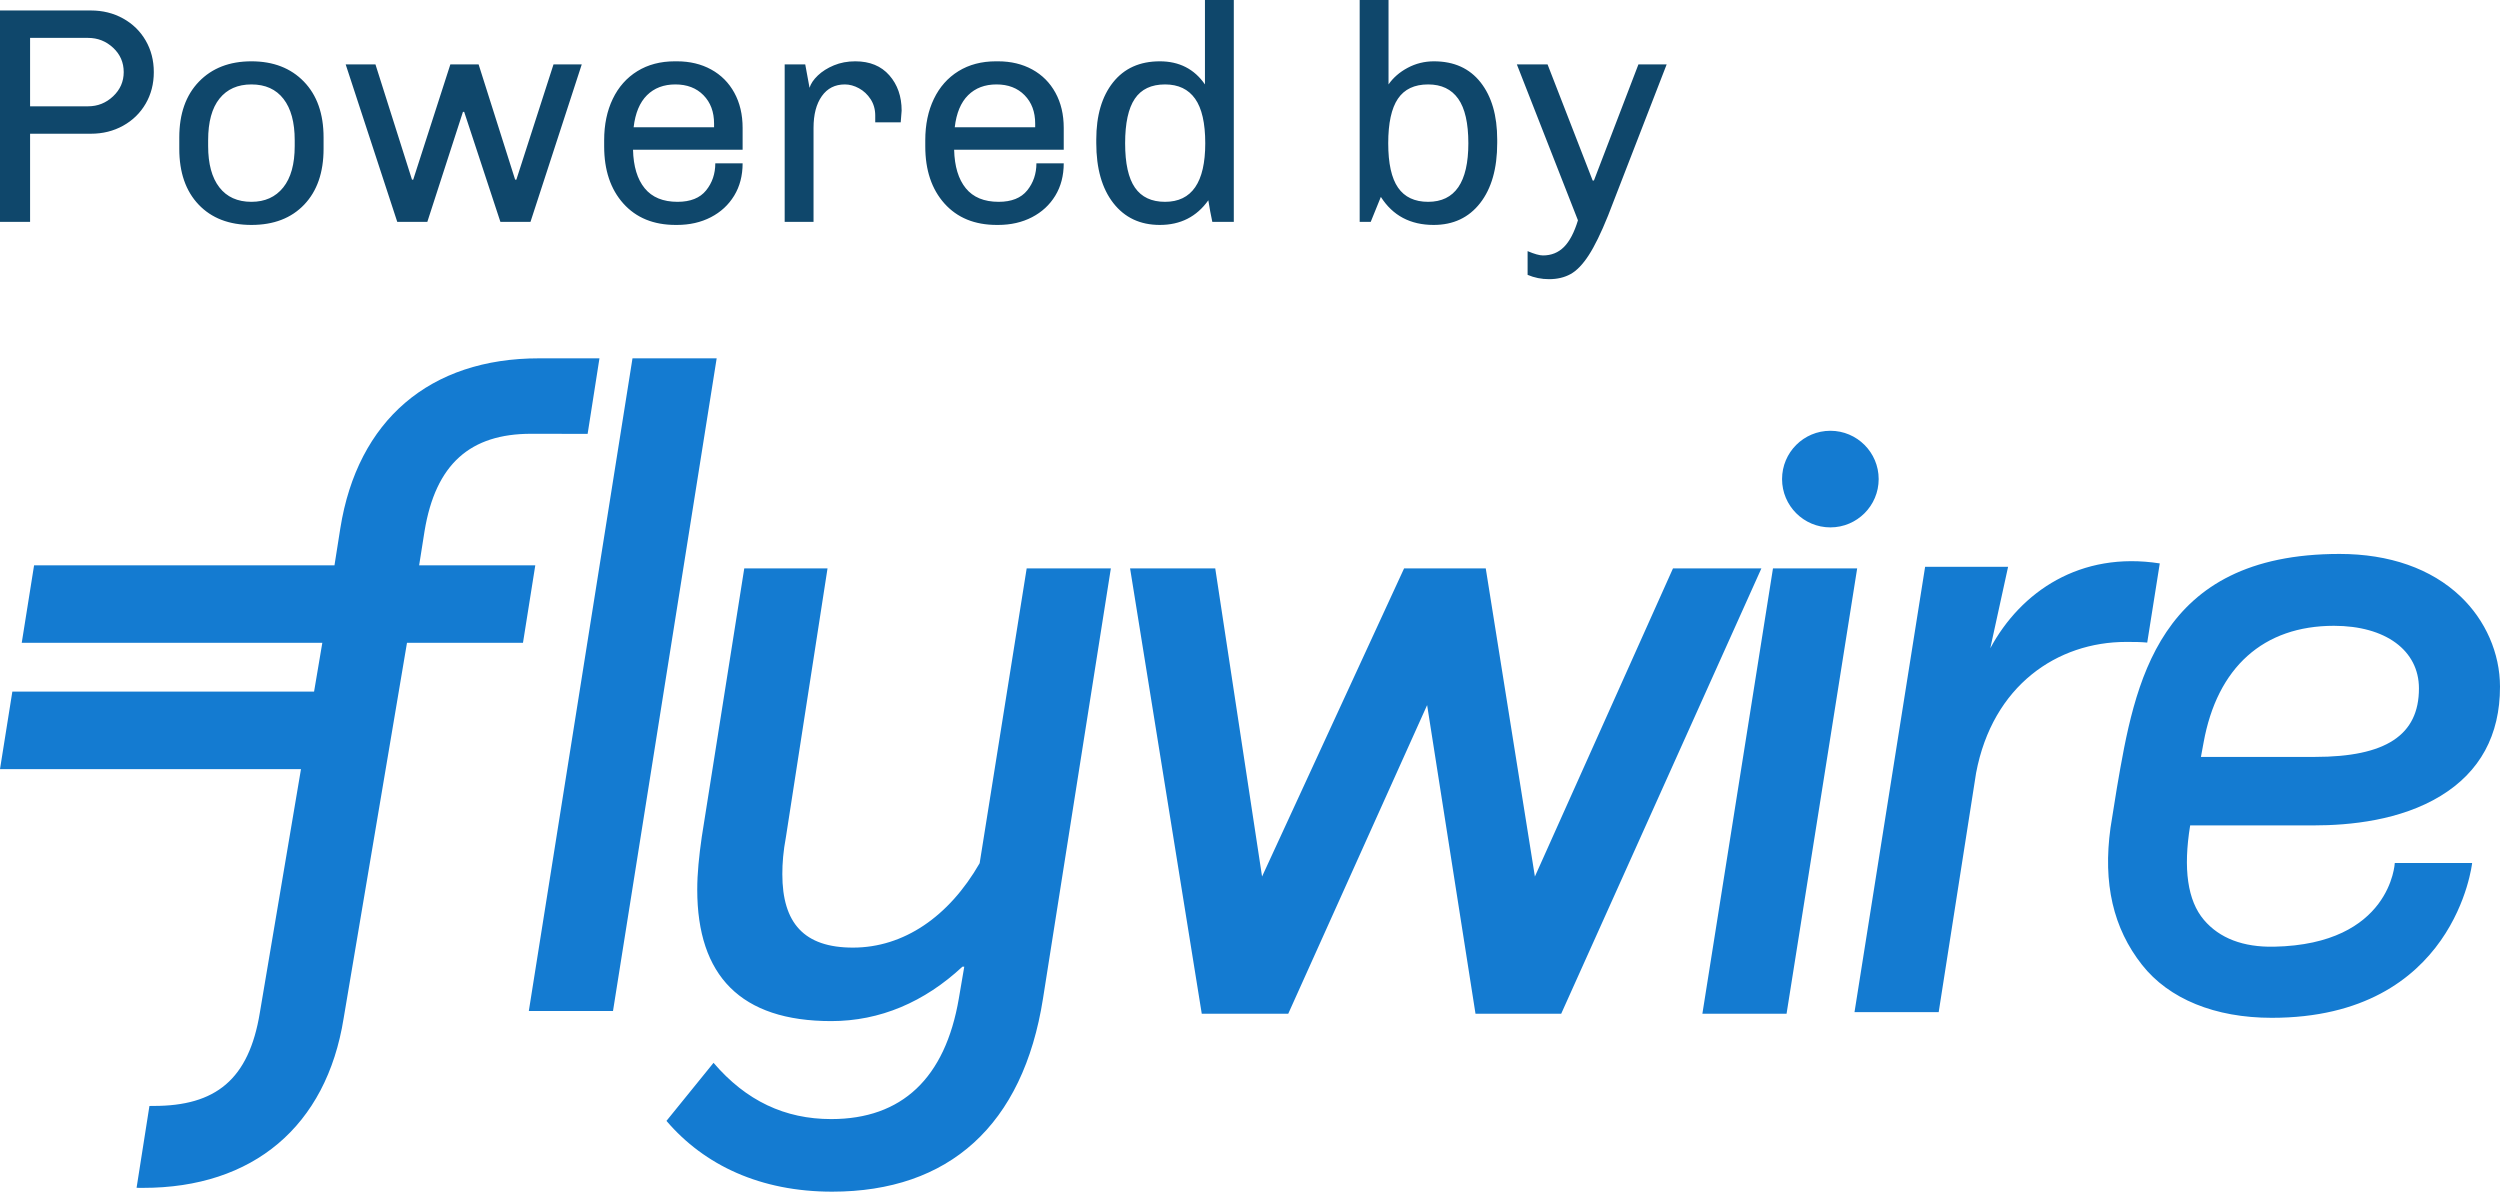
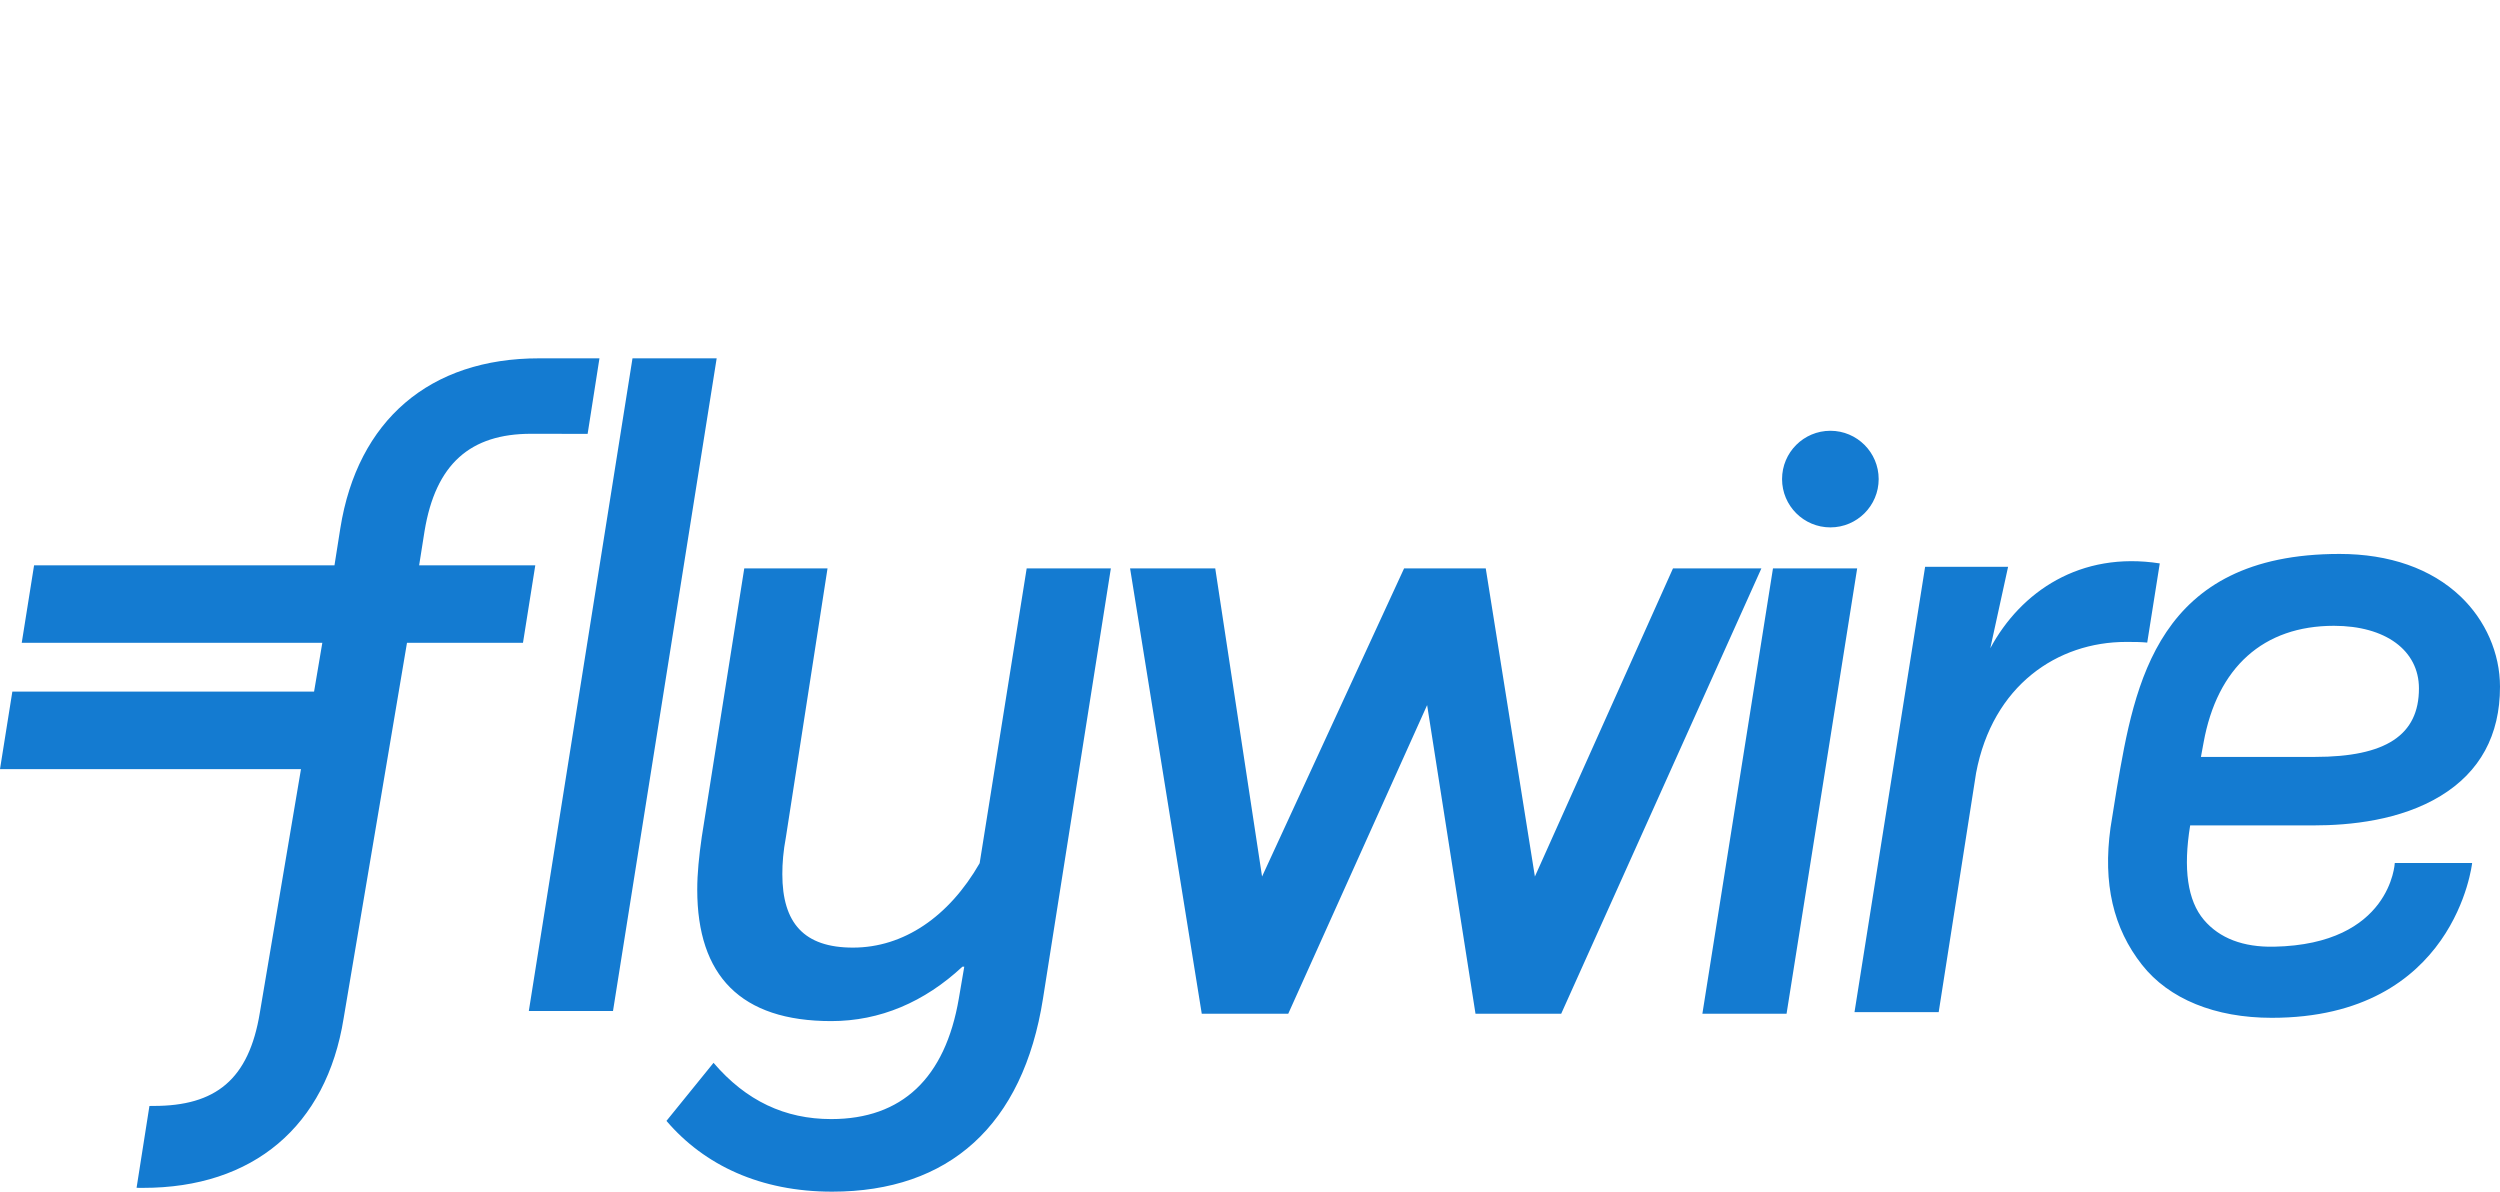
<svg xmlns="http://www.w3.org/2000/svg" width="600px" height="286px" viewBox="0 0 600 286" version="1.1">
  <title>powered-by-flywire-logo-stacked</title>
  <g id="powered-by-flywire-logo-stacked" stroke="none" stroke-width="1" fill="none" fill-rule="evenodd">
    <path d="M198.605,136.422 L188.627,200.857 C187.975,204.341 187.76,207.172 187.76,209.785 C187.76,221.545 192.972,227.426 204.704,227.426 C216.869,227.426 227.732,220.02 235.117,207.172 L246.401,136.422 L266.603,136.422 L250.325,239.619 C245.546,270.105 227.732,286 199.707,286 C182.546,286 169.076,279.687 159.951,269.015 L171.248,255.077 C179.071,264.225 188.41,268.58 199.49,268.58 C216.434,268.58 226.863,258.781 230.123,239.619 L231.425,231.997 L230.99,231.997 C221.867,240.49 211.222,245.063 199.49,245.063 C177.766,245.063 167.338,234.175 167.338,213.488 C167.338,209.569 167.773,205.431 168.425,200.857 L178.622,136.422 L198.605,136.422 Z M143.869,86 L141.031,104.129 L127.502,104.109 C112.88,104.091 104.528,111.345 101.883,127.522 L100.594,135.678 L128.468,135.678 L125.514,154.28 L97.676,154.28 L82.471,244.403 C78.338,270.298 60.736,285.12 34.299,285.087 L32.777,285.077 L35.864,265.434 L36.851,265.424 C51.734,265.442 59.735,259.126 62.364,243.03 L72.236,184.584 L0,184.584 L2.964,165.98 L75.379,165.98 L77.356,154.28 L5.216,154.28 L8.18,135.678 L80.274,135.678 L81.679,126.776 C85.808,100.884 103.132,85.968 129.425,86 L143.869,86 Z M561.49,132.945 C573.462,132.945 583.499,136.467 590.512,143.133 C596.54,148.866 600,156.774 600,164.831 C600,176.449 595.205,185.26 585.747,191.022 C576.105,196.895 564.077,198.099 555.165,198.099 L555.165,198.099 L525.639,198.099 C523.942,208.512 525.001,216.141 528.94,220.777 C532.687,225.186 538.365,227.356 545.774,227.208 C573.862,226.65 574.747,207.115 574.747,207.115 L574.747,207.115 L593.312,207.115 C593.312,207.115 589.313,244.275 545.222,244.275 C531.605,244.275 520.552,239.763 514.096,231.572 C507.153,222.766 504.677,212 506.521,198.662 L506.521,198.662 L508.051,189.115 C512.345,164.085 517.689,132.945 561.49,132.945 Z M291.66,136.422 L302.895,210.367 L336.978,136.422 L356.581,136.422 L368.375,210.367 L401.513,136.422 L422.73,136.422 L374.685,243.301 L354.121,243.301 L342.51,169.223 L309.175,243.301 L288.423,243.301 L271.221,136.422 L291.66,136.422 Z M445.719,136.422 L428.773,243.301 L408.57,243.301 L425.513,136.422 L445.719,136.422 Z M477.669,155.582 C485.001,141.962 499.295,132.252 518.346,135.219 L518.346,135.219 L515.333,154.22 C513.722,154.065 512.26,154.062 510.256,154.062 C493.777,154.062 478.222,164.497 474.258,185.534 L474.258,185.534 L465.285,242.906 L445.081,242.906 L462.029,136.026 L481.943,136.026 Z M172.001,86 L147.12,242.634 L126.917,242.634 L151.798,86 L172.001,86 Z M560.138,150.193 C543.221,150.193 532.111,160.157 528.853,178.253 L528.853,178.253 L528.222,181.658 L555.563,181.658 C572.608,181.658 580.547,176.436 580.547,165.227 C580.547,156.094 572.535,150.193 560.138,150.193 Z M439.288,103.387 C445.689,103.387 450.881,108.577 450.881,114.981 C450.881,121.383 445.689,126.574 439.288,126.574 C432.884,126.574 427.695,121.383 427.695,114.981 C427.695,108.577 432.884,103.387 439.288,103.387 Z" id="flywire-logo" fill="#147BD1" />
-     <path d="M7.22,53.245 L7.22,32.095 L21.809,32.095 C24.658,32.095 27.236,31.454 29.545,30.172 C31.854,28.89 33.659,27.128 34.96,24.885 C36.262,22.641 36.913,20.115 36.913,17.305 C36.913,14.494 36.262,11.968 34.96,9.725 C33.659,7.481 31.854,5.719 29.545,4.437 C27.236,3.155 24.658,2.514 21.809,2.514 L21.809,2.514 L0,2.514 L0,53.245 L7.22,53.245 Z M21.146,25.513 L7.22,25.513 L7.22,9.096 L21.146,9.096 C23.454,9.096 25.456,9.885 27.15,11.462 C28.845,13.04 29.692,14.987 29.692,17.305 C29.692,19.572 28.845,21.508 27.15,23.11 C25.456,24.712 23.454,25.513 21.146,25.513 L21.146,25.513 Z M60.343,53.985 C65.697,53.985 69.921,52.358 73.015,49.104 C76.11,45.85 77.657,41.388 77.657,35.719 L77.657,35.719 L77.657,32.982 C77.657,27.313 76.085,22.851 72.942,19.597 C69.798,16.343 65.598,14.716 60.343,14.716 C55.087,14.716 50.887,16.343 47.744,19.597 C44.6,22.851 43.028,27.313 43.028,32.982 L43.028,32.982 L43.028,35.719 C43.028,41.388 44.575,45.85 47.67,49.104 C50.764,52.358 54.989,53.985 60.343,53.985 Z M60.343,48.438 C57.003,48.438 54.436,47.28 52.643,44.962 C50.85,42.645 49.954,39.342 49.954,35.053 L49.954,35.053 L49.954,33.648 C49.954,29.26 50.863,25.932 52.68,23.664 C54.497,21.397 57.052,20.263 60.343,20.263 C63.683,20.263 66.249,21.421 68.042,23.738 C69.835,26.056 70.731,29.359 70.731,33.648 L70.731,33.648 L70.731,35.053 C70.731,39.391 69.81,42.707 67.968,44.999 C66.126,47.292 63.584,48.438 60.343,48.438 Z M102.56,53.245 L111.107,26.844 L111.402,26.844 L120.096,53.245 L127.316,53.245 L139.621,15.456 L132.842,15.456 L123.927,43.114 L123.632,43.114 L114.865,15.456 L108.086,15.456 L99.171,43.114 L98.876,43.114 L90.109,15.456 L82.962,15.456 L95.34,53.245 L102.56,53.245 Z M162.461,53.985 C165.506,53.985 168.22,53.368 170.602,52.136 C172.985,50.903 174.851,49.178 176.202,46.959 C177.553,44.741 178.228,42.152 178.228,39.194 L178.228,39.194 L171.671,39.194 C171.671,41.709 170.934,43.878 169.46,45.702 C167.987,47.526 165.703,48.438 162.608,48.438 C159.121,48.438 156.493,47.354 154.725,45.184 C152.956,43.015 152.023,39.934 151.925,35.94 L151.925,35.94 L178.228,35.94 L178.228,30.69 C178.228,27.485 177.565,24.675 176.239,22.259 C174.913,19.844 173.058,17.983 170.676,16.676 C168.294,15.37 165.555,14.716 162.461,14.716 L162.461,14.716 L161.945,14.716 C158.507,14.716 155.511,15.505 152.956,17.083 C150.402,18.66 148.437,20.879 147.062,23.738 C145.687,26.598 144.999,29.901 144.999,33.648 L144.999,33.648 L144.999,35.127 C144.999,40.846 146.534,45.419 149.604,48.845 C152.674,52.271 156.861,53.985 162.166,53.985 L162.166,53.985 L162.461,53.985 Z M171.376,30.542 L152.072,30.542 C152.465,27.14 153.533,24.577 155.277,22.851 C157.021,21.125 159.293,20.263 162.092,20.263 C164.892,20.263 167.139,21.125 168.834,22.851 C170.529,24.577 171.376,26.844 171.376,29.655 L171.376,29.655 L171.376,30.542 Z M195.248,53.245 L195.248,30.69 C195.248,27.485 195.911,24.946 197.237,23.073 C198.563,21.199 200.405,20.263 202.763,20.263 C203.893,20.263 205.022,20.571 206.152,21.187 C207.282,21.803 208.215,22.678 208.952,23.812 C209.689,24.946 210.057,26.253 210.057,27.732 L210.057,27.732 L210.057,29.359 L216.172,29.359 L216.393,26.549 C216.393,23.147 215.411,20.324 213.446,18.081 C211.482,15.838 208.755,14.716 205.268,14.716 C203.401,14.716 201.695,15.037 200.147,15.678 C198.6,16.319 197.311,17.132 196.279,18.118 C195.248,19.104 194.585,20.09 194.29,21.076 L194.29,21.076 L193.258,15.456 L188.322,15.456 L188.322,53.245 L195.248,53.245 Z M239.528,53.985 C242.574,53.985 245.288,53.368 247.67,52.136 C250.052,50.903 251.919,49.178 253.269,46.959 C254.62,44.741 255.296,42.152 255.296,39.194 L255.296,39.194 L248.738,39.194 C248.738,41.709 248.001,43.878 246.528,45.702 C245.054,47.526 242.77,48.438 239.676,48.438 C236.188,48.438 233.561,47.354 231.792,45.184 C230.024,43.015 229.091,39.934 228.992,35.94 L228.992,35.94 L255.296,35.94 L255.296,30.69 C255.296,27.485 254.633,24.675 253.306,22.259 C251.98,19.844 250.126,17.983 247.744,16.676 C245.361,15.37 242.623,14.716 239.528,14.716 L239.528,14.716 L239.013,14.716 C235.574,14.716 232.578,15.505 230.024,17.083 C227.47,18.66 225.505,20.879 224.13,23.738 C222.754,26.598 222.067,29.901 222.067,33.648 L222.067,33.648 L222.067,35.127 C222.067,40.846 223.602,45.419 226.672,48.845 C229.742,52.271 233.929,53.985 239.234,53.985 L239.234,53.985 L239.528,53.985 Z M248.444,30.542 L229.14,30.542 C229.533,27.14 230.601,24.577 232.345,22.851 C234.089,21.125 236.36,20.263 239.16,20.263 C241.96,20.263 244.207,21.125 245.902,22.851 C247.596,24.577 248.444,26.844 248.444,29.655 L248.444,29.655 L248.444,30.542 Z M278.357,53.985 C283.318,53.985 287.198,52.013 289.998,48.068 C290.293,49.942 290.612,51.667 290.956,53.245 L290.956,53.245 L296.113,53.245 L296.113,0 L289.188,0 L289.188,20.263 C286.634,16.565 283.023,14.716 278.357,14.716 C273.543,14.716 269.798,16.405 267.121,19.782 C264.444,23.159 263.106,27.732 263.106,33.5 L263.106,33.5 L263.106,34.313 C263.106,40.427 264.469,45.234 267.195,48.734 C269.921,52.234 273.642,53.985 278.357,53.985 Z M279.61,48.438 C276.368,48.438 273.961,47.304 272.389,45.036 C270.817,42.769 270.031,39.219 270.031,34.387 C270.031,29.556 270.805,25.994 272.352,23.701 C273.899,21.409 276.319,20.263 279.61,20.263 C282.802,20.263 285.209,21.409 286.83,23.701 C288.451,25.994 289.261,29.556 289.261,34.387 C289.261,43.755 286.044,48.438 279.61,48.438 Z M344.078,53.985 C348.794,53.985 352.514,52.234 355.24,48.734 C357.966,45.234 359.33,40.427 359.33,34.313 L359.33,34.313 L359.33,33.5 C359.33,27.732 358.003,23.159 355.351,19.782 C352.698,16.405 348.965,14.716 344.152,14.716 C341.892,14.716 339.792,15.234 337.852,16.269 C335.912,17.305 334.377,18.636 333.247,20.263 L333.247,20.263 L333.247,0 L326.322,0 L326.322,53.245 L328.974,53.245 L331.405,47.255 C334.254,51.741 338.479,53.985 344.078,53.985 Z M342.752,48.438 C339.51,48.438 337.103,47.304 335.531,45.036 C333.96,42.769 333.174,39.219 333.174,34.387 C333.174,29.556 333.947,25.994 335.495,23.701 C337.042,21.409 339.461,20.263 342.752,20.263 C345.945,20.263 348.351,21.409 349.972,23.701 C351.593,25.994 352.404,29.556 352.404,34.387 C352.404,43.755 349.186,48.438 342.752,48.438 Z M371.781,67 C373.746,67 375.465,66.593 376.939,65.78 C378.412,64.966 379.861,63.463 381.286,61.269 C382.71,59.075 384.257,55.907 385.927,51.766 L385.927,51.766 L400,15.456 L393.222,15.456 L382.538,43.336 L382.244,43.336 L371.413,15.456 L364.045,15.456 L378.707,52.875 C377.823,55.784 376.705,57.916 375.355,59.272 C374.004,60.628 372.321,61.306 370.308,61.306 C369.473,61.306 368.245,60.961 366.624,60.27 L366.624,60.27 L366.624,65.965 C368.245,66.655 369.964,67 371.781,67 Z" id="Poweredby" fill="#0F476B" fill-rule="nonzero" />
  </g>
</svg>